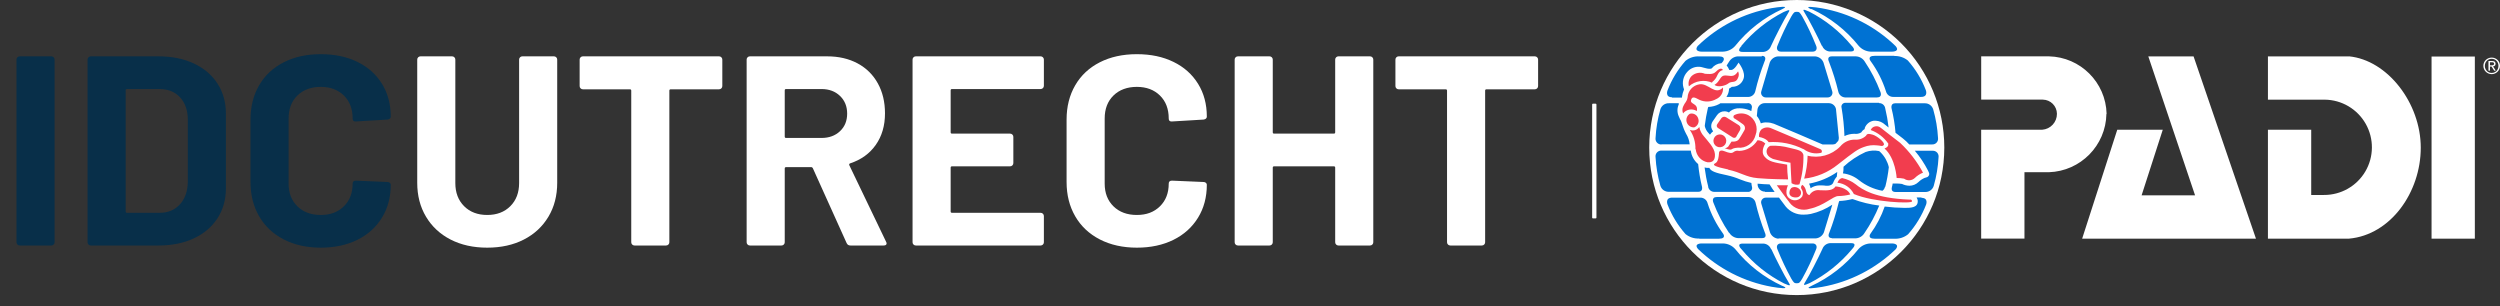
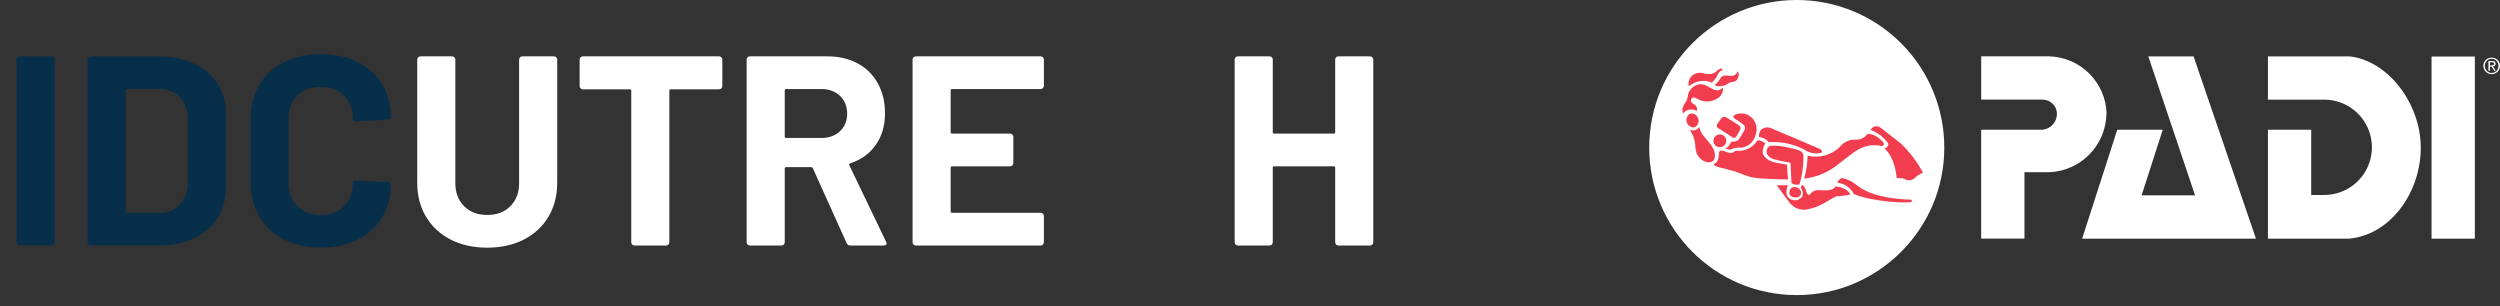
<svg xmlns="http://www.w3.org/2000/svg" id="uuid-cf071d42-8dfe-494a-a873-b0e20e5a885c" viewBox="0 0 925.15 113.35">
  <rect x="0" y="0" width="925.15" height="113.35" fill="#333333" stroke="none" />
  <g id="uuid-b12a8629-7caf-4f8b-aeed-536531929e17">
    <path d="M6.45,90.5c-.23-.23-.35-.52-.35-.85V22.05c0-.33.12-.62.35-.85.23-.23.52-.35.85-.35h11.7c.33,0,.62.12.85.35.23.23.35.52.35.85v67.6c0,.33-.12.62-.35.85s-.52.35-.85.35H7.3c-.33,0-.62-.12-.85-.35Z" fill="#082f49" stroke-width="0" />
    <path d="M32.75,90.5c-.23-.23-.35-.52-.35-.85V22.05c0-.33.12-.62.35-.85.23-.23.52-.35.85-.35h25c5,0,9.38.88,13.15,2.65,3.77,1.77,6.68,4.25,8.75,7.45,2.07,3.2,3.1,6.9,3.1,11.1v27.6c0,4.2-1.03,7.9-3.1,11.1-2.07,3.2-4.98,5.68-8.75,7.45-3.77,1.77-8.15,2.65-13.15,2.65h-25c-.33,0-.62-.12-.85-.35ZM47,78.75h12.1c3.07,0,5.55-1.03,7.45-3.1,1.9-2.07,2.88-4.83,2.95-8.3v-23c0-3.47-.95-6.23-2.85-8.3-1.9-2.07-4.45-3.1-7.65-3.1h-12c-.33,0-.5.17-.5.5v44.8c0,.33.17.5.5.5Z" fill="#082f49" stroke-width="0" />
    <path d="M105,88.6c-3.93-2.03-6.97-4.88-9.1-8.55-2.13-3.67-3.2-7.9-3.2-12.7v-23.1c0-4.8,1.07-9.03,3.2-12.7,2.13-3.67,5.17-6.5,9.1-8.5,3.93-2,8.5-3,13.7-3s9.65.95,13.55,2.85c3.9,1.9,6.93,4.6,9.1,8.1,2.17,3.5,3.25,7.55,3.25,12.15,0,.6-.4.97-1.2,1.1l-11.7.7h-.2c-.67,0-1-.37-1-1.1,0-3.53-1.08-6.37-3.25-8.5-2.17-2.13-5.02-3.2-8.55-3.2s-6.48,1.07-8.65,3.2c-2.17,2.13-3.25,4.97-3.25,8.5v24.1c0,3.47,1.08,6.27,3.25,8.4,2.17,2.13,5.05,3.2,8.65,3.2s6.38-1.07,8.55-3.2c2.17-2.13,3.25-4.93,3.25-8.4,0-.73.4-1.1,1.2-1.1l11.7.5c.33,0,.62.1.85.3.23.2.35.43.35.7,0,4.6-1.08,8.67-3.25,12.2-2.17,3.53-5.2,6.27-9.1,8.2-3.9,1.93-8.42,2.9-13.55,2.9s-9.77-1.02-13.7-3.05Z" fill="#082f49" stroke-width="0" />
    <path d="M166.75,88.65c-3.9-2-6.93-4.82-9.1-8.45-2.17-3.63-3.25-7.82-3.25-12.55V22.05c0-.33.12-.62.35-.85.23-.23.52-.35.85-.35h11.7c.33,0,.62.12.85.35.23.23.35.52.35.85v45.7c0,3.53,1.08,6.38,3.25,8.55,2.17,2.17,5.02,3.25,8.55,3.25s6.38-1.08,8.55-3.25,3.25-5.02,3.25-8.55V22.05c0-.33.12-.62.35-.85s.52-.35.85-.35h11.7c.33,0,.62.12.85.35.23.23.35.52.35.85v45.6c0,4.73-1.08,8.92-3.25,12.55-2.17,3.63-5.2,6.45-9.1,8.45-3.9,2-8.42,3-13.55,3s-9.65-1-13.55-3Z" fill="#fff" stroke-width="0" />
    <path d="M266.95,21.2c.23.23.35.52.35.85v9.8c0,.33-.12.62-.35.85-.23.23-.52.35-.85.35h-17.9c-.33,0-.5.17-.5.5v56.1c0,.33-.12.62-.35.85-.23.23-.52.35-.85.35h-11.7c-.33,0-.62-.12-.85-.35-.23-.23-.35-.52-.35-.85v-56.1c0-.33-.17-.5-.5-.5h-17.4c-.33,0-.62-.12-.85-.35-.23-.23-.35-.52-.35-.85v-9.8c0-.33.12-.62.35-.85.23-.23.52-.35.85-.35h50.4c.33,0,.62.12.85.35Z" fill="#fff" stroke-width="0" />
    <path d="M313.3,89.95l-12.5-27.7c-.13-.27-.33-.4-.6-.4h-9.3c-.33,0-.5.17-.5.5v27.3c0,.33-.12.62-.35.85-.23.23-.52.35-.85.35h-11.7c-.33,0-.62-.12-.85-.35-.23-.23-.35-.52-.35-.85V22.05c0-.33.12-.62.35-.85.23-.23.52-.35.85-.35h28.6c4.27,0,8.02.87,11.25,2.6,3.23,1.73,5.73,4.2,7.5,7.4,1.77,3.2,2.65,6.9,2.65,11.1,0,4.53-1.13,8.42-3.4,11.65-2.27,3.23-5.43,5.52-9.5,6.85-.33.13-.43.37-.3.7l13.6,28.3c.13.27.2.47.2.6,0,.53-.37.8-1.1.8h-12.3c-.67,0-1.13-.3-1.4-.9ZM290.4,33.45v17.1c0,.33.17.5.5.5h13.1c2.8,0,5.08-.83,6.85-2.5,1.77-1.67,2.65-3.83,2.65-6.5s-.88-4.85-2.65-6.55c-1.77-1.7-4.05-2.55-6.85-2.55h-13.1c-.33,0-.5.17-.5.5Z" fill="#fff" stroke-width="0" />
    <path d="M385.95,32.6c-.23.23-.52.35-.85.35h-32.8c-.33,0-.5.17-.5.5v15.5c0,.33.17.5.5.5h21.5c.33,0,.62.12.85.35.23.23.35.52.35.85v9.7c0,.33-.12.62-.35.85-.23.23-.52.35-.85.35h-21.5c-.33,0-.5.17-.5.5v16.2c0,.33.17.5.5.5h32.8c.33,0,.62.12.85.35.23.23.35.52.35.85v9.7c0,.33-.12.62-.35.85-.23.23-.52.35-.85.35h-46.2c-.33,0-.62-.12-.85-.35-.23-.23-.35-.52-.35-.85V22.05c0-.33.12-.62.35-.85.23-.23.52-.35.85-.35h46.2c.33,0,.62.12.85.35.23.23.35.52.35.85v9.7c0,.33-.12.62-.35.85Z" fill="#fff" stroke-width="0" />
-     <path d="M407,88.6c-3.93-2.03-6.97-4.88-9.1-8.55-2.13-3.67-3.2-7.9-3.2-12.7v-23.1c0-4.8,1.07-9.03,3.2-12.7,2.13-3.67,5.17-6.5,9.1-8.5,3.93-2,8.5-3,13.7-3s9.65.95,13.55,2.85c3.9,1.9,6.93,4.6,9.1,8.1,2.17,3.5,3.25,7.55,3.25,12.15,0,.6-.4.97-1.2,1.1l-11.7.7h-.2c-.67,0-1-.37-1-1.1,0-3.53-1.08-6.37-3.25-8.5-2.17-2.13-5.02-3.2-8.55-3.2s-6.48,1.07-8.65,3.2c-2.17,2.13-3.25,4.97-3.25,8.5v24.1c0,3.47,1.08,6.27,3.25,8.4,2.17,2.13,5.05,3.2,8.65,3.2s6.38-1.07,8.55-3.2c2.17-2.13,3.25-4.93,3.25-8.4,0-.73.4-1.1,1.2-1.1l11.7.5c.33,0,.62.1.85.3.23.2.35.43.35.7,0,4.6-1.08,8.67-3.25,12.2-2.17,3.53-5.2,6.27-9.1,8.2-3.9,1.93-8.42,2.9-13.55,2.9s-9.77-1.02-13.7-3.05Z" fill="#fff" stroke-width="0" />
    <path d="M494.45,21.2c.23-.23.52-.35.85-.35h11.7c.33,0,.62.12.85.35.23.23.35.52.35.85v67.6c0,.33-.12.62-.35.85-.23.23-.52.35-.85.35h-11.7c-.33,0-.62-.12-.85-.35-.23-.23-.35-.52-.35-.85v-27.6c0-.33-.17-.5-.5-.5h-22.1c-.33,0-.5.17-.5.5v27.6c0,.33-.12.62-.35.85-.23.23-.52.35-.85.35h-11.7c-.33,0-.62-.12-.85-.35-.23-.23-.35-.52-.35-.85V22.05c0-.33.12-.62.35-.85.23-.23.52-.35.85-.35h11.7c.33,0,.62.12.85.35.23.23.35.52.35.85v26.9c0,.33.17.5.5.5h22.1c.33,0,.5-.17.5-.5v-26.9c0-.33.12-.62.35-.85Z" fill="#fff" stroke-width="0" />
-     <path d="M568.84,21.2c.23.23.35.52.35.85v9.8c0,.33-.12.62-.35.85-.23.23-.52.35-.85.35h-17.9c-.33,0-.5.17-.5.5v56.1c0,.33-.12.62-.35.85-.23.23-.52.35-.85.35h-11.7c-.33,0-.62-.12-.85-.35-.23-.23-.35-.52-.35-.85v-56.1c0-.33-.17-.5-.5-.5h-17.4c-.33,0-.62-.12-.85-.35-.23-.23-.35-.52-.35-.85v-9.8c0-.33.12-.62.35-.85.23-.23.52-.35.85-.35h50.4c.33,0,.62.12.85.35Z" fill="#fff" stroke-width="0" />
-     <rect x="589.19" y="38.37" width="1.59" height="42.46" rx=".28" ry=".28" fill="#fff" stroke-width="0" />
    <g id="uuid-ce5c991d-3367-4873-98ba-7b3b98c71970">
      <g id="uuid-093af6c0-94fb-48cb-b7f8-98024fc8c872">
        <path id="uuid-b90f38d7-23d7-4ce1-92c2-8b584bdfcff6" d="M664.91,0c-30.15,0-54.6,24.44-54.6,54.6s24.44,54.6,54.6,54.6,54.6-24.44,54.6-54.6c0-14.48-5.75-28.37-15.99-38.61-10.24-10.24-24.13-15.99-38.61-15.99" fill="#fff" stroke-width="0" />
-         <path id="uuid-2f8bae82-123d-4bb2-ad65-1e8cbb5c4801" d="M632.16,69.12c-.6-2.35-1.05-4.74-1.36-7.15.3.08.6.13.9.16h.85c.63,1.28,2.35,1.86,6.58,2.73,1.64.36,3.25.87,4.8,1.53,1.35.55,2.75.99,4.18,1.31,0,.46.14.93.22,1.42.15.47.06.99-.26,1.37-.32.38-.8.58-1.3.51h-12.34c-1.14.03-2.13-.79-2.32-1.91l.05.03ZM671.68,20.86h-13.65c-1.39.08-2.6.97-3.11,2.27l-3.11,10.59c-.2.55-.12,1.16.23,1.63s.9.74,1.49.71h22.79c.58.02,1.13-.25,1.47-.72s.42-1.08.22-1.62l-3.22-10.59c-.51-1.3-1.72-2.18-3.11-2.27ZM651.98,20.86h-8.9c-1.33.09-2.53.83-3.22,1.97-.33.46-.6.96-.9,1.45.24.24.45.52.6.82l.38.79h.68c1.31,0,2.73-2.73,2.73-2.73,0,0,2.95,3.6,1.77,6.22-.61,1.56-2.07,2.62-3.74,2.73h-.46c-.33.26-.69.49-1.06.68-.02,1.1-.36,2.17-.98,3.08h8.19c1.19-.07,2.2-.91,2.48-2.07.9-3.8,2.05-7.53,3.47-11.17,0,0,1.01-1.97-1.04-1.97v.19ZM701.11,20.66h-7.34c-3,0-1.58,1.88-1.58,1.88,2.5,3.42,4.44,7.21,5.73,11.25.31,1.25,1.44,2.11,2.73,2.07h10.29c2.73,0,1.72-2.54,1.72-2.54-1.54-4.01-3.79-7.7-6.63-10.92-1.44-1.18-3.27-1.77-5.13-1.67l.22-.08ZM695.43,38.05h-12.37c-.49-.06-.98.13-1.3.51-.32.38-.41.9-.26,1.37.58,3.45.93,6.93,1.06,10.43,1.13-.55,2.37-.84,3.63-.85.9.14,1.82-.04,2.59-.52.31-.52.75-.95,1.28-1.23v-.35c.51-1.45,1.78-2.5,3.3-2.73.26-.03.53-.03.79,0,1.29.06,2.51.58,3.44,1.47.42.37.86.72,1.31,1.04-.28-2.4-.7-4.78-1.26-7.12-.17-1.14-1.17-1.97-2.32-1.91l.08-.11ZM697.67,69.12c.6-2.39,1.04-4.81,1.31-7.26-.48-2.07-1.53-3.96-3.03-5.46l-.55-.49c-1.66-.35-3.39-.23-5,.33-3,1.37-5.77,3.22-8.19,5.46,0,.82,0,1.64-.22,2.46,2.16.25,4.21,1.11,5.9,2.48,2.53,2.02,5.52,3.38,8.71,3.96.51-.35.85-.89.96-1.5l.11.03ZM677.69,88.2h9.06c1.33-.08,2.54-.82,3.22-1.97,2.18-3.18,4.01-6.58,5.46-10.16-3.34-.41-6.62-1.21-9.77-2.37h-.35c-1.53.39-3.09.62-4.67.68-.09.19-.17.39-.22.6-.92,3.79-2.08,7.52-3.49,11.17,0,0-1.01,1.97,1.04,1.97l-.27.08ZM639.94,86.15c.69,1.14,1.89,1.87,3.22,1.97h8.93c2.05,0,1.04-1.97,1.04-1.97-1.41-3.64-2.57-7.37-3.47-11.17-.28-1.16-1.29-2-2.48-2.07h-11.85c-2.21,0-1.26,2.1-1.26,2.1,1.49,3.92,3.42,7.66,5.76,11.14h.11ZM701.33,38.22c-1.8,0-1.34,1.88-1.34,1.88.73,2.97,1.22,5.99,1.47,9.04l2.73,2.1c.85.67,1.63,1.41,2.35,2.21h8.46c.63.03,1.25-.22,1.67-.69.42-.47.61-1.11.51-1.74-.19-3.56-.79-7.08-1.77-10.51-.41-1.42-1.75-2.37-3.22-2.29h-10.86ZM646.73,38.22h-10.1l-.46.3c-1.24.65-2.61,1.01-4.01,1.06-.08.15-.13.32-.16.49-.48,2.09-.86,4.2-1.12,6.33v.3c.21.91.65,1.75,1.28,2.43l.63.71c.31-.49.71-.91,1.17-1.26-.32-.4-.54-.87-.66-1.36-.14-.8.03-1.62.49-2.29l1.61-2.32c.63-.89,1.64-1.42,2.73-1.42.59,0,1.18.14,1.69.44l.41-.44c.99-.79,2.23-1.19,3.49-1.12,1.29,0,2.57.26,3.77.74l.6.3.16-1.06c.15-.47.06-.99-.26-1.37-.32-.38-.8-.58-1.3-.51l.03.05ZM679.46,40.57c-.17-1.38-1.34-2.41-2.73-2.4h-23.64c-1.39-.01-2.56,1.02-2.73,2.4l-.22,2.35c.67.8,1.17,1.73,1.47,2.73.75-.3,1.57-.41,2.37-.33.83.01,1.65.17,2.43.46,1.09.38,16.02,6.8,18.04,7.67h3.82c.36,0,.72-.1,1.04-.27l.16-.19c.24-.31.51-.6.79-.87.14-.35.22-.72.22-1.09l-1.04-10.46ZM694.59,36.06c2.21,0,1.26-2.1,1.26-2.1-1.49-3.92-3.42-7.66-5.76-11.14-.7-1.18-1.96-1.92-3.33-1.97h-8.9c-2.05,0-1.04,1.97-1.04,1.97,1.41,3.64,2.58,7.37,3.49,11.17.28,1.15,1.27,1.99,2.46,2.07h11.82ZM669.47,67.95c.24.55.43,1.11.57,1.69.97-.67,2.12-1.04,3.3-1.04.16,0,1.88,0,2.35.14,2.37.19,2.73-1.2,2.73-1.2.3-.8.75-1.54,1.31-2.18l.16-1.72c-3.12,2.15-6.65,3.62-10.37,4.31h-.05ZM653.15,71.03h3.58c-.38-.52-.71-.96-.9-1.26l-.98-1.53c-1.5,0-3.06-.16-4.42-.27v.55c.17,1.38,1.34,2.41,2.73,2.4v.11ZM658.2,88.23h13.65c1.39-.08,2.6-.97,3.11-2.27l3.11-10.21c-2.42,1.6-5.11,2.76-7.94,3.41-.9.19-1.81.28-2.73.27-2.54.07-4.97-1.04-6.58-3l-2.48-3.3h-4.8c-.58-.03-1.14.24-1.49.71s-.43,1.09-.23,1.63l3.22,10.59c.51,1.3,1.72,2.18,3.11,2.27l.05-.11ZM655.41,92.24c-.43-1.17-1.49-1.98-2.73-2.1h-7.73c-2.73,0-.41,2.18-.41,2.18,4.32,5.22,9.66,9.5,15.7,12.58,2.27.98,2.54.96,1.61-.49-1.31-2.02-4.91-9.04-6.33-12.18h-.11ZM670.78,90.09h-11.74c-1.28,0-1.83,1.01-1.26,2.24,1.48,3.67,3.17,7.26,5.08,10.73.93,1.58,1.15,1.77,2.05,1.77s1.12-.19,2.05-1.77c1.92-3.46,3.61-7.05,5.08-10.73.57-1.23,0-2.24-1.26-2.24ZM659.59,105.81c-6.81-3.13-12.79-7.8-17.47-13.65-1.15-1.29-2.78-2.04-4.5-2.07h-8s-3,0-1.23,2.07c7.51,7.27,17.01,12.14,27.3,13.98,2.73.46,6.93,1.01,4.01-.33h-.11ZM685.39,92.16s2.27-2.21-.41-2.18h-7.83c-1.24.12-2.3.94-2.73,2.1-1.42,3.14-5.02,10.16-6.33,12.18-.93,1.45-.66,1.47,1.61.49,6.03-3.09,11.37-7.37,15.7-12.58ZM715.01,55.77h-6.42c1.9,2.25,3.54,4.72,4.89,7.34l.35.79c.14.33.13.7-.02,1.02-.15.32-.43.57-.77.67l-.82.25c-.84.36-1.61.88-2.27,1.53-.9.87-2.1,1.36-3.36,1.36-.95-.02-1.88-.24-2.73-.66-.7-.1-1.4-.16-2.1-.16h-1.36c0,.44-.19.85-.27,1.26-.08.41-.46,1.88,1.34,1.88h10.92c1.48.07,2.82-.89,3.22-2.32.98-3.43,1.58-6.95,1.77-10.51.1-.63-.09-1.26-.51-1.74-.42-.47-1.04-.73-1.67-.69l-.19-.03ZM628.85,88.34h7.21c3,0,1.58-1.88,1.58-1.88-2.5-3.42-4.44-7.21-5.73-11.25-.31-1.25-1.44-2.11-2.73-2.07h-10.37c-2.73,0-1.72,2.54-1.72,2.54,1.54,4.01,3.79,7.7,6.63,10.92,1.44,1.18,3.27,1.77,5.13,1.67v.08ZM700.21,90.09h-8c-1.72.05-3.34.81-4.48,2.1-4.68,5.85-10.67,10.52-17.47,13.65-2.92,1.34,1.26.79,4.01.33,10.29-1.84,19.79-6.71,27.3-13.98,1.56-2.1-1.36-2.1-1.36-2.1ZM711.13,73.08h-1.86c.27.42.42.92.41,1.42,0,2.43-2.73,2.43-4.89,2.43-2.45-.03-4.91-.19-7.34-.49-1.24,3.58-3.01,6.96-5.24,10.02,0,0-1.42,1.88,1.58,1.88h7.21c1.86.11,3.69-.49,5.13-1.67,2.84-3.22,5.09-6.91,6.63-10.92,0,0,1.01-2.54-1.72-2.54l.08-.14ZM674.31,16.95c.43,1.17,1.49,1.98,2.73,2.1h7.73c2.73,0,.41-2.18.41-2.18-4.32-5.22-9.66-9.5-15.7-12.58-2.27-.98-2.54-.96-1.61.49,1.31,2.02,4.91,9.04,6.33,12.18h.11ZM628.5,70.98c1.8,0,1.34-1.88,1.34-1.88-.67-2.76-1.14-5.56-1.42-8.38-1.51-1.26-2.49-3.04-2.73-5h-10.86c-.63-.02-1.24.24-1.66.7-.42.47-.61,1.1-.52,1.73.2,3.56.79,7.08,1.77,10.51.4,1.43,1.74,2.39,3.22,2.32h10.86ZM659.05,19.11h11.74c1.28,0,1.83-1.01,1.26-2.24-1.46-3.68-3.15-7.27-5.08-10.73-.93-1.58-1.15-1.77-2.05-1.77s-1.12.19-2.05,1.77c-1.91,3.47-3.61,7.05-5.08,10.73-.57,1.23,0,2.24,1.26,2.24ZM670.37,3.33c6.81,3.13,12.79,7.8,17.47,13.65,1.11,1.27,2.68,2.04,4.37,2.13h8.03s3.03,0,1.23-2.07c-7.5-7.28-17.01-12.15-27.3-13.98-2.73-.46-6.93-1.01-4.01.33l.22-.05ZM644.47,17.03s-2.27,2.18.41,2.18h7.73c1.24-.12,2.3-.94,2.73-2.1,1.42-3.14,5.02-10.16,6.33-12.18.93-1.45.66-1.47-1.61-.49-6.03,3.09-11.37,7.37-15.7,12.58h.11ZM614.82,53.42h10.46c-.13-1.38-.58-2.7-1.31-3.88-1.45-2.73-1.45-4.23-2.27-5.46l-.46-1.04c-.64-1.4-.64-3,0-4.4v-.44h-3.6c-1.48-.07-2.82.89-3.22,2.32-.99,3.43-1.58,6.95-1.77,10.51-.09.62.1,1.26.52,1.73.42.47,1.03.73,1.66.7v-.05ZM629.62,19.11h8c1.72-.05,3.34-.81,4.48-2.1,4.68-5.85,10.67-10.52,17.47-13.65,2.92-1.34-1.26-.79-4.01-.33-10.29,1.83-19.8,6.7-27.3,13.98-1.56,2.1,1.36,2.1,1.36,2.1ZM618.7,36.12h3.74v-.3c.13-.94.39-1.86.76-2.73l-.22-.68c-.57-2.04-.04-4.23,1.39-5.79,1.08-1.26,2.68-1.97,4.34-1.91,1.28,0,2.73.82,4.12.74.22,0,.44-.05.63-.16.82-1.08,2.06-1.76,3.41-1.88h.16l.57-.66s1.42-1.88-1.58-1.88h-7.18c-1.86-.11-3.69.49-5.13,1.67-2.84,3.22-5.09,6.91-6.63,10.92,0,0-1.01,2.54,1.72,2.54l-.11.14Z" fill="#0072d3" stroke-width="0" />
        <path id="uuid-d540ddfc-ce94-4152-a84b-8d30bbda2dee" d="M622.9,42.07c-.42-.86-.42-1.87,0-2.73.63-1.5,1.31-1.58,1.61-3.3.12-2.43,1.93-4.45,4.34-4.83,3.3-.6,5.79,4.29,8.76,1.17.2,1.83-.82,3.56-2.51,4.29-1.91,1.09-4.23,1.19-6.22.27-.9-.35-2.54-1.77-3.08,0-.55,1.77,2.73,1.17,2.13,4.15-1.69-1.05-3.9-.66-5.13.9M633.55,30.41c.89-.65,1.57-1.54,1.97-2.57.82-1.86,2.07-1.91,2.07-1.91-.52-1.04-1.64-.38-2.73.71s-3.08.66-3.93.66c-1.67-.72-3.61-.39-4.94.85-.96,1.01-1.34,2.44-1.01,3.79,2.4-2.08,5.78-2.59,8.68-1.31M639.61,30.85c1.23-1.01,2.73.14,3.58-2.07.36-.75.36-1.62,0-2.37-1.28,1.94-2.16,1.8-4.09,1.56s-2.1.6-3.03,1.86c-.41.65-.96,1.19-1.61,1.58,1.09.98,3.9.44,5.16-.55M625.36,42.09c-1.06.66-1.55,1.95-1.17,3.14.37,1.19,1.51,1.98,2.76,1.91,1.3-.5,1.96-1.94,1.5-3.25-.36-1.34-1.74-2.15-3.08-1.8M627.52,55.25c.24,2.39,2.01,4.34,4.37,4.8,1.86.16,2.89-.71,2.73-3.06-.16-2.35-2.73-4.86-4.12-6.61-.86-.95-1.43-2.12-1.67-3.39-.76,1.16-2.24,1.61-3.52,1.06,1.44,2.09,2.17,4.59,2.1,7.12M636.44,49.74c-.96,0-1.83.58-2.19,1.47-.37.89-.16,1.91.51,2.59.68.68,1.7.88,2.59.51.89-.37,1.47-1.23,1.47-2.19,0-1.31-1.06-2.37-2.37-2.37M642.5,50.58l1.39-2.4c.37-.64.18-1.45-.44-1.86l-4.67-2.92c-.56-.33-1.29-.22-1.72.27l-1.58,2.29c-.16.22-.22.49-.17.75.05.26.2.49.42.64l5.46,3.49c.24.16.53.21.8.14.28-.07.51-.25.65-.5M639.53,54.27c-.35.33-.8.54-1.28.6,3.49,1.17,1.56,0,4.83-.22,3.05.32,5.87-1.68,6.58-4.67,1.1-2.8-.07-5.98-2.73-7.4-1.61-.81-3.5-.81-5.1,0-.25.15-.39.43-.35.72.04.29.24.53.52.62,0,0,1.86,1.17,3,2.05.67.45.93,1.3.63,2.05,0,0-1.34,2.4-2.13,3.52-.79,1.12-2.73.85-2.73.85l-1.23,1.88M639.53,62.79c4.91,1.04,6.42,2.73,10.92,3.14,4.5.41,11.25.46,11.25.46-.23-1.81-.34-3.63-.35-5.46-4.94-.82-6.82-1.09-8.41-3.03-1.58-1.94.33-4.78.33-4.78-.77-.76-1.81-1.2-2.89-1.23-1.44,2.39-4,3.88-6.8,3.96-.73-.2-1.52-.03-2.1.46-.68.49-1.47.38-3.33-.35-1.86-.74-1.99.46-1.99.46-.25,4.09-1.28,3.74-1.77,4.23-.49.49.33,1.06,5.08,2.05M667.4,55.14c1.87,1.45,4.31,1.97,6.61,1.39.19-.24.24-.55.14-.83-.1-.28-.34-.49-.63-.56,0,0-16.93-7.26-17.99-7.64-1.23-.59-2.68-.42-3.74.44-.67.74-.98,1.74-.85,2.73,2.87.52,3.55,1.94,3.55,1.94,4.46-.31,8.92.59,12.91,2.59M662.57,60.06c0,.79.41,7.73.41,7.73.86.56,1.93.72,2.92.44,1.08-3.54,1.57-7.22,1.47-10.92-.49-1.42-1.23-1.72-5.02-2.57-2.34-.65-4.78-.92-7.21-.79-1.07.44-1.63,1.62-1.31,2.73.33,1.47,2.4,2.18,2.4,2.18,2.08.58,4.2,1.04,6.33,1.36M664.91,73.05c.59-.04,1.11-.39,1.39-.91s.27-1.15-.02-1.66c-.59-1.01-1.8-1.48-2.92-1.15-.9.27-1.09,1.42-1.09,1.42-.52,1.94,1.36,2.46,2.73,2.29M668.93,57.57c-.07,2.89-.5,5.76-1.28,8.54,4.56-.51,8.88-2.32,12.45-5.21,6.25-4.91,7.32-5.65,9.64-6.5,1.56-.6,3.23-.8,4.89-.6,1.09,0,2.05.6,2.51-.22.46-.82-2.4-3.22-4.12-3.74-1.72-.52-2.18-.27-2.51.41-1.09,1.04-2.57,1.55-4.07,1.42-2.11-.03-4.12.91-5.46,2.54-3.19,3.24-7.86,4.52-12.26,3.36M698.74,53.26c.35,1.12-1.36,1.69-1.36,1.69,4.09,3.58,4.5,10.92,4.5,10.92.92-.02,1.83.07,2.73.25,1.22.88,2.89.78,3.99-.25.86-.86,1.89-1.53,3.03-1.97-2.21-4.12-5.08-7.86-8.49-11.06-2.16-1.58-5.13-4.01-6.09-4.72-.96-.71-1.69-1.61-3.06-1.36-.78.11-1.43.63-1.72,1.36,2.68.97,4.99,2.77,6.58,5.13M662.18,74.91c1.73,2.34,4.78,3.29,7.53,2.35,5.19-1.06,8.74-4.78,10.56-4.7,1.5-.02,3-.23,4.45-.6-1.23-2.73-5.46-2.98-5.46-2.98-.96,1.47-2.73,1.58-5.76,1.42-1.55-.26-3.1.46-3.9,1.8,0,0-.93,0-1.28-1.64-.16-.86-.62-1.62-1.31-2.16-.28.17-.46.45-.52.77-.05.32.04.65.24.89.51.77.59,1.75.22,2.59-.48.73-1.24,1.24-2.1,1.41-.86.17-1.76-.01-2.48-.51-2.4-1.47-.71-5-.71-5h-4.15s4.09,5.68,4.67,6.31M686.04,71.8c7.18,3.06,21.51,3.63,21.51,2.73s-.87-.66-.87-.66c-12.97-.49-17.66-3.82-19.9-5.62-1.49-1.15-3.21-1.95-5.05-2.35-1.26.16-1.77,1.72-1.77,1.72,2.61.26,4.9,1.84,6.09,4.18" fill="#f23d4e" stroke-width="0" />
        <path id="uuid-1d7b33b2-4180-4bbd-a0d0-b2910285c231" d="M811.75,20.86l23.09,67.45h-64.32l12.99-40.29h16.84l-7.83,24.27h19.79l-17.31-51.43h16.73ZM869.3,20.86h-30.03v16.02h20.99c6.3.05,12.09,3.46,15.2,8.95,3.1,5.48,3.05,12.21-.15,17.63-3.2,5.43-9.05,8.74-15.35,8.69h-4.67v-24.13h-16.02v40.29h30.03c15.42-1.39,26.53-17.2,26.53-33.66s-12.28-32.4-26.53-33.8ZM779.57,42.12c-.3-11.65-9.7-21.01-21.35-21.27h-25.06v16.02h22.82c2.87.04,5.18,2.37,5.21,5.24.02,3.1-2.37,5.68-5.46,5.9h-22.58v40.29h16.02v-24.57h9.04c11.71-.38,21.07-9.86,21.29-21.57l.05-.05ZM915.84,20.91h-16.02v67.4h16.02V20.91Z" fill="#fff" stroke-width="0" />
      </g>
      <path id="uuid-a18fe0ae-8d43-4f23-9681-06996c33fddb" d="M918.99,24.36c0-1.73,1.41-3.05,3.09-3.05s3.07,1.32,3.07,3.05-1.4,3.08-3.07,3.08-3.09-1.32-3.09-3.08ZM919.54,24.36c0,1.5,1.1,2.63,2.53,2.63s2.51-1.13,2.51-2.63-1.1-2.6-2.51-2.6-2.53,1.13-2.53,2.6ZM920.88,26.16v-3.58h1.38c.85,0,1.25.34,1.25,1.02,0,.65-.41.92-.94.97l1.02,1.58h-.6l-.97-1.54h-.59v1.54h-.56ZM921.44,23.03v1.14h.58c.49,0,.94-.02.94-.59,0-.47-.41-.55-.79-.55h-.74Z" fill="#fff" fill-rule="evenodd" stroke-width="0" />
    </g>
  </g>
</svg>